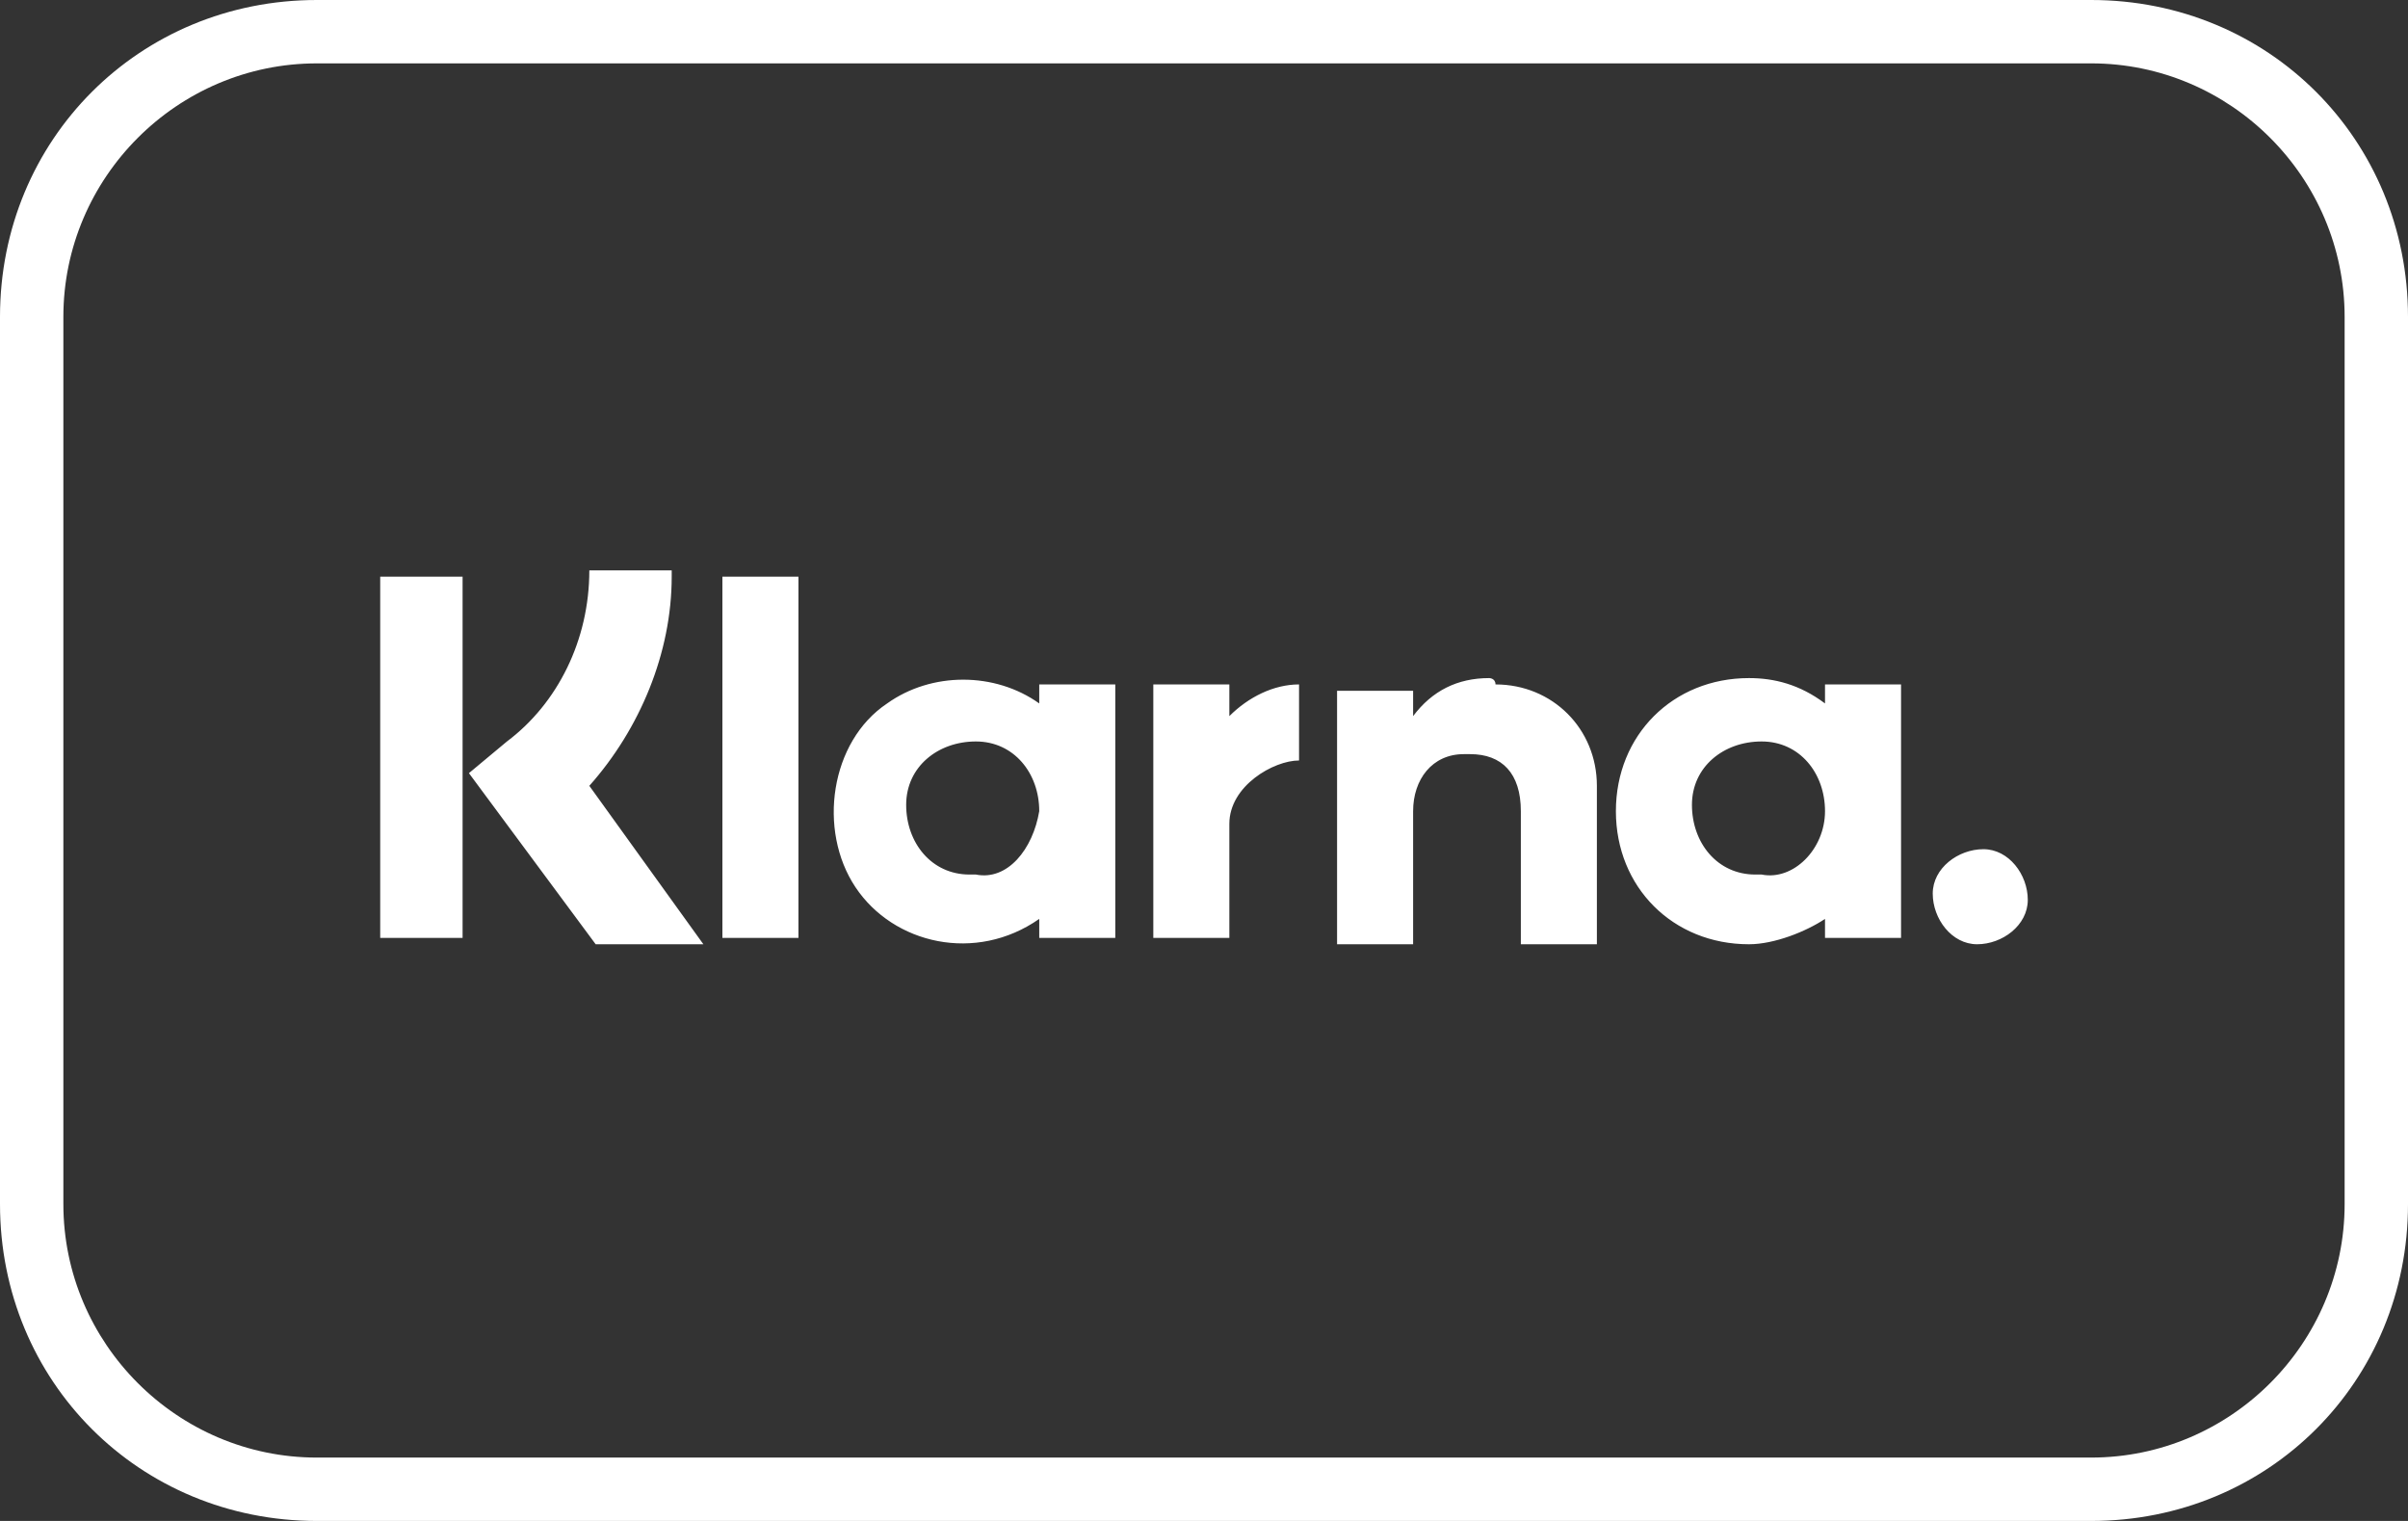
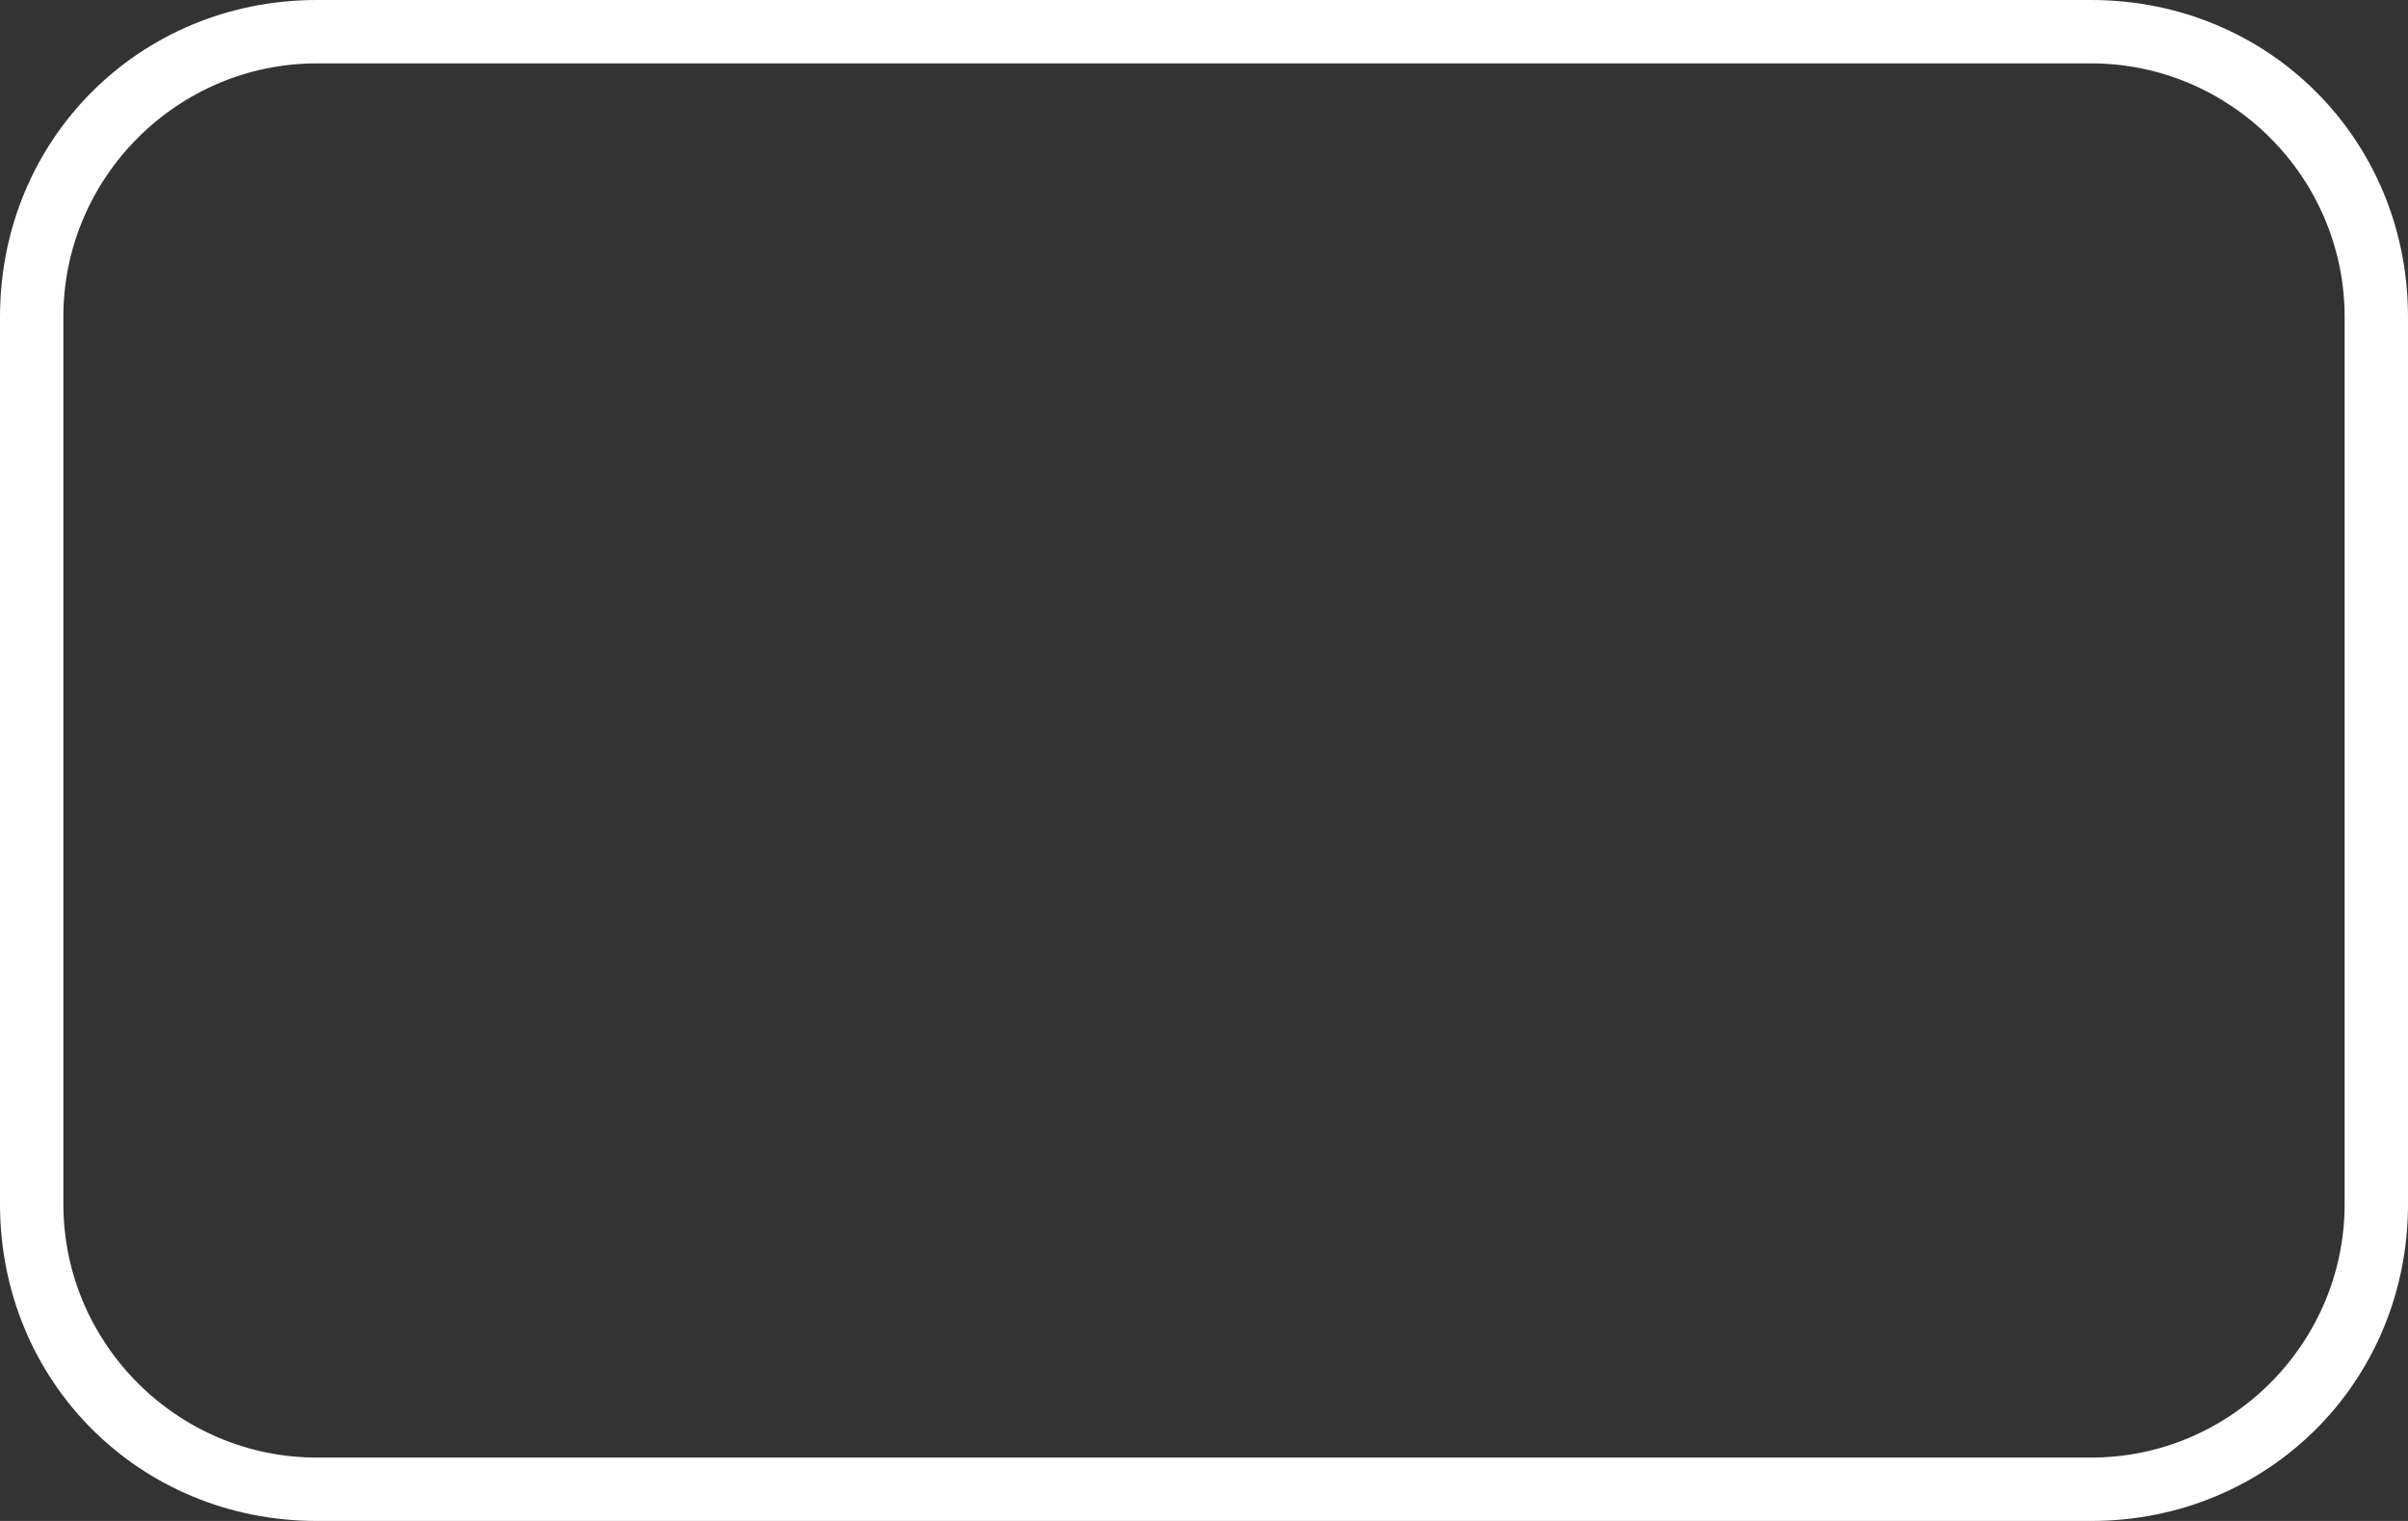
<svg xmlns="http://www.w3.org/2000/svg" version="1.1" id="Payment_Icons" x="0px" y="0px" viewBox="0 0 38 24" style="enable-background:new 0 0 38 24;" xml:space="preserve">
  <rect x="0" y="0" width="38" height="24" fill="#333333" stroke="none" />
  <style type="text/css">
	.st0{fill:#FFFFFF;}
	.st1{fill-rule:evenodd;clip-rule:evenodd;fill:#FFFFFF;}
</style>
  <path class="st0" d="M33,1c2.2,0,4,1.8,4,4v14c0,2.2-1.8,4-4,4H5c-2.2,0-4-1.8-4-4V5c0-2.2,1.8-4,4-4H33 M33,0H5C2.2,0,0,2.2,0,5v14  c0,2.8,2.2,5,5,5h28c2.8,0,5-2.2,5-5V5C38,2.2,35.8,0,33,0z" />
-   <path class="st1" d="M31.3,13.4c-0.4,0-0.8,0.3-0.8,0.7s0.3,0.8,0.7,0.8s0.8-0.3,0.8-0.7c0,0,0,0,0,0C32,13.8,31.7,13.4,31.3,13.4  C31.3,13.4,31.3,13.4,31.3,13.4z M28.8,12.8c0-0.6-0.4-1.1-1-1.1s-1.1,0.4-1.1,1c0,0.6,0.4,1.1,1,1.1c0,0,0.1,0,0.1,0  C28.3,13.9,28.8,13.4,28.8,12.8C28.8,12.9,28.8,12.9,28.8,12.8z M28.8,10.8H30v4h-1.2v-0.3c-0.3,0.2-0.8,0.4-1.2,0.4  c-1.2,0-2.1-0.9-2.1-2.1s0.9-2.1,2.1-2.1c0.4,0,0.8,0.1,1.2,0.4L28.8,10.8L28.8,10.8z M19.4,11.3v-0.5h-1.2v4h1.2V13  c0-0.6,0.7-1,1.1-1l0,0v-1.2C20.1,10.8,19.7,11,19.4,11.3L19.4,11.3z M16.4,12.8c0-0.6-0.4-1.1-1-1.1c-0.6,0-1.1,0.4-1.1,1  c0,0.6,0.4,1.1,1,1.1c0,0,0,0,0.1,0C15.9,13.9,16.3,13.4,16.4,12.8C16.4,12.9,16.4,12.9,16.4,12.8L16.4,12.8z M16.4,10.8h1.2v4h-1.2  v-0.3c-1,0.7-2.3,0.4-2.9-0.5s-0.4-2.3,0.5-2.9c0.7-0.5,1.7-0.5,2.4,0L16.4,10.8L16.4,10.8z M23.5,10.7c-0.5,0-0.9,0.2-1.2,0.6v-0.4  h-1.2v4h1.2v-2.1c0-0.5,0.3-0.9,0.8-0.9c0,0,0.1,0,0.1,0c0.5,0,0.8,0.3,0.8,0.9v2.1h1.2v-2.5c0-0.9-0.7-1.6-1.6-1.6  C23.6,10.7,23.5,10.7,23.5,10.7L23.5,10.7z M11.4,14.8h1.2V9.1h-1.2V14.8z M6,14.8h1.3V9.1H6V14.8z M10.6,9.1c0,1.2-0.5,2.4-1.3,3.3  l1.8,2.5H9.4l-2-2.7L8,11.7c0.8-0.6,1.3-1.6,1.3-2.7H10.6z" />
</svg>